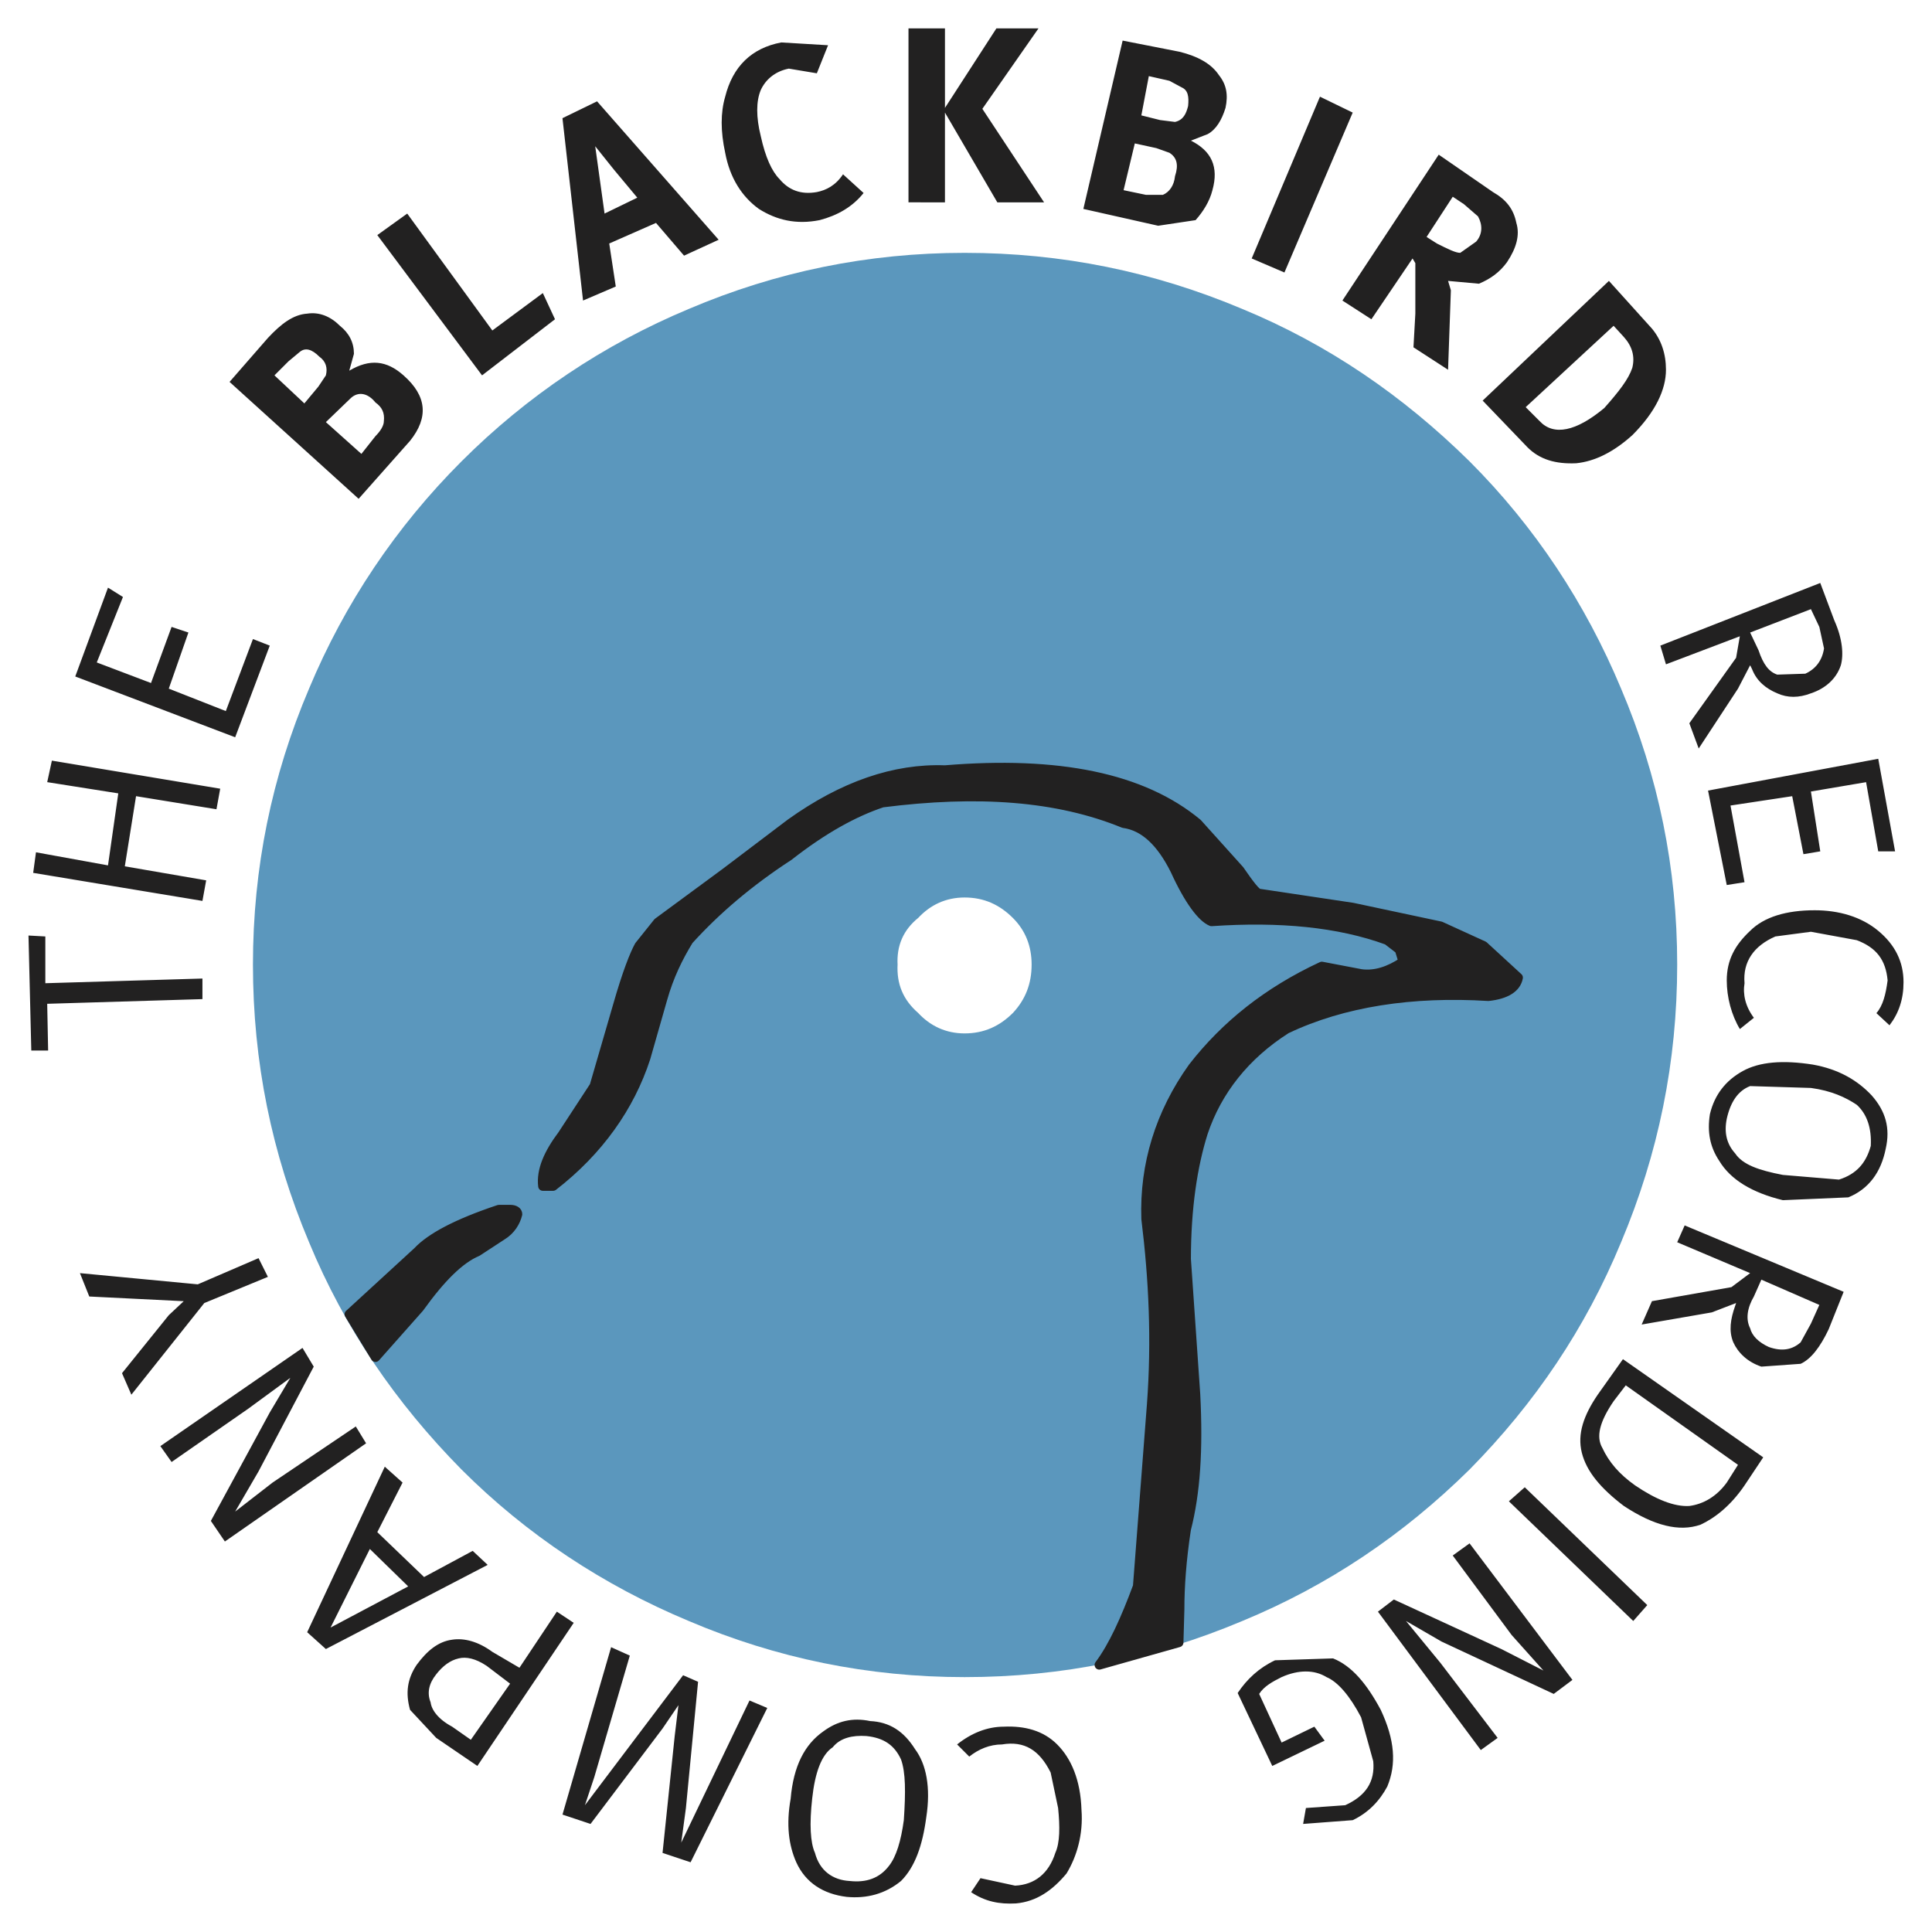
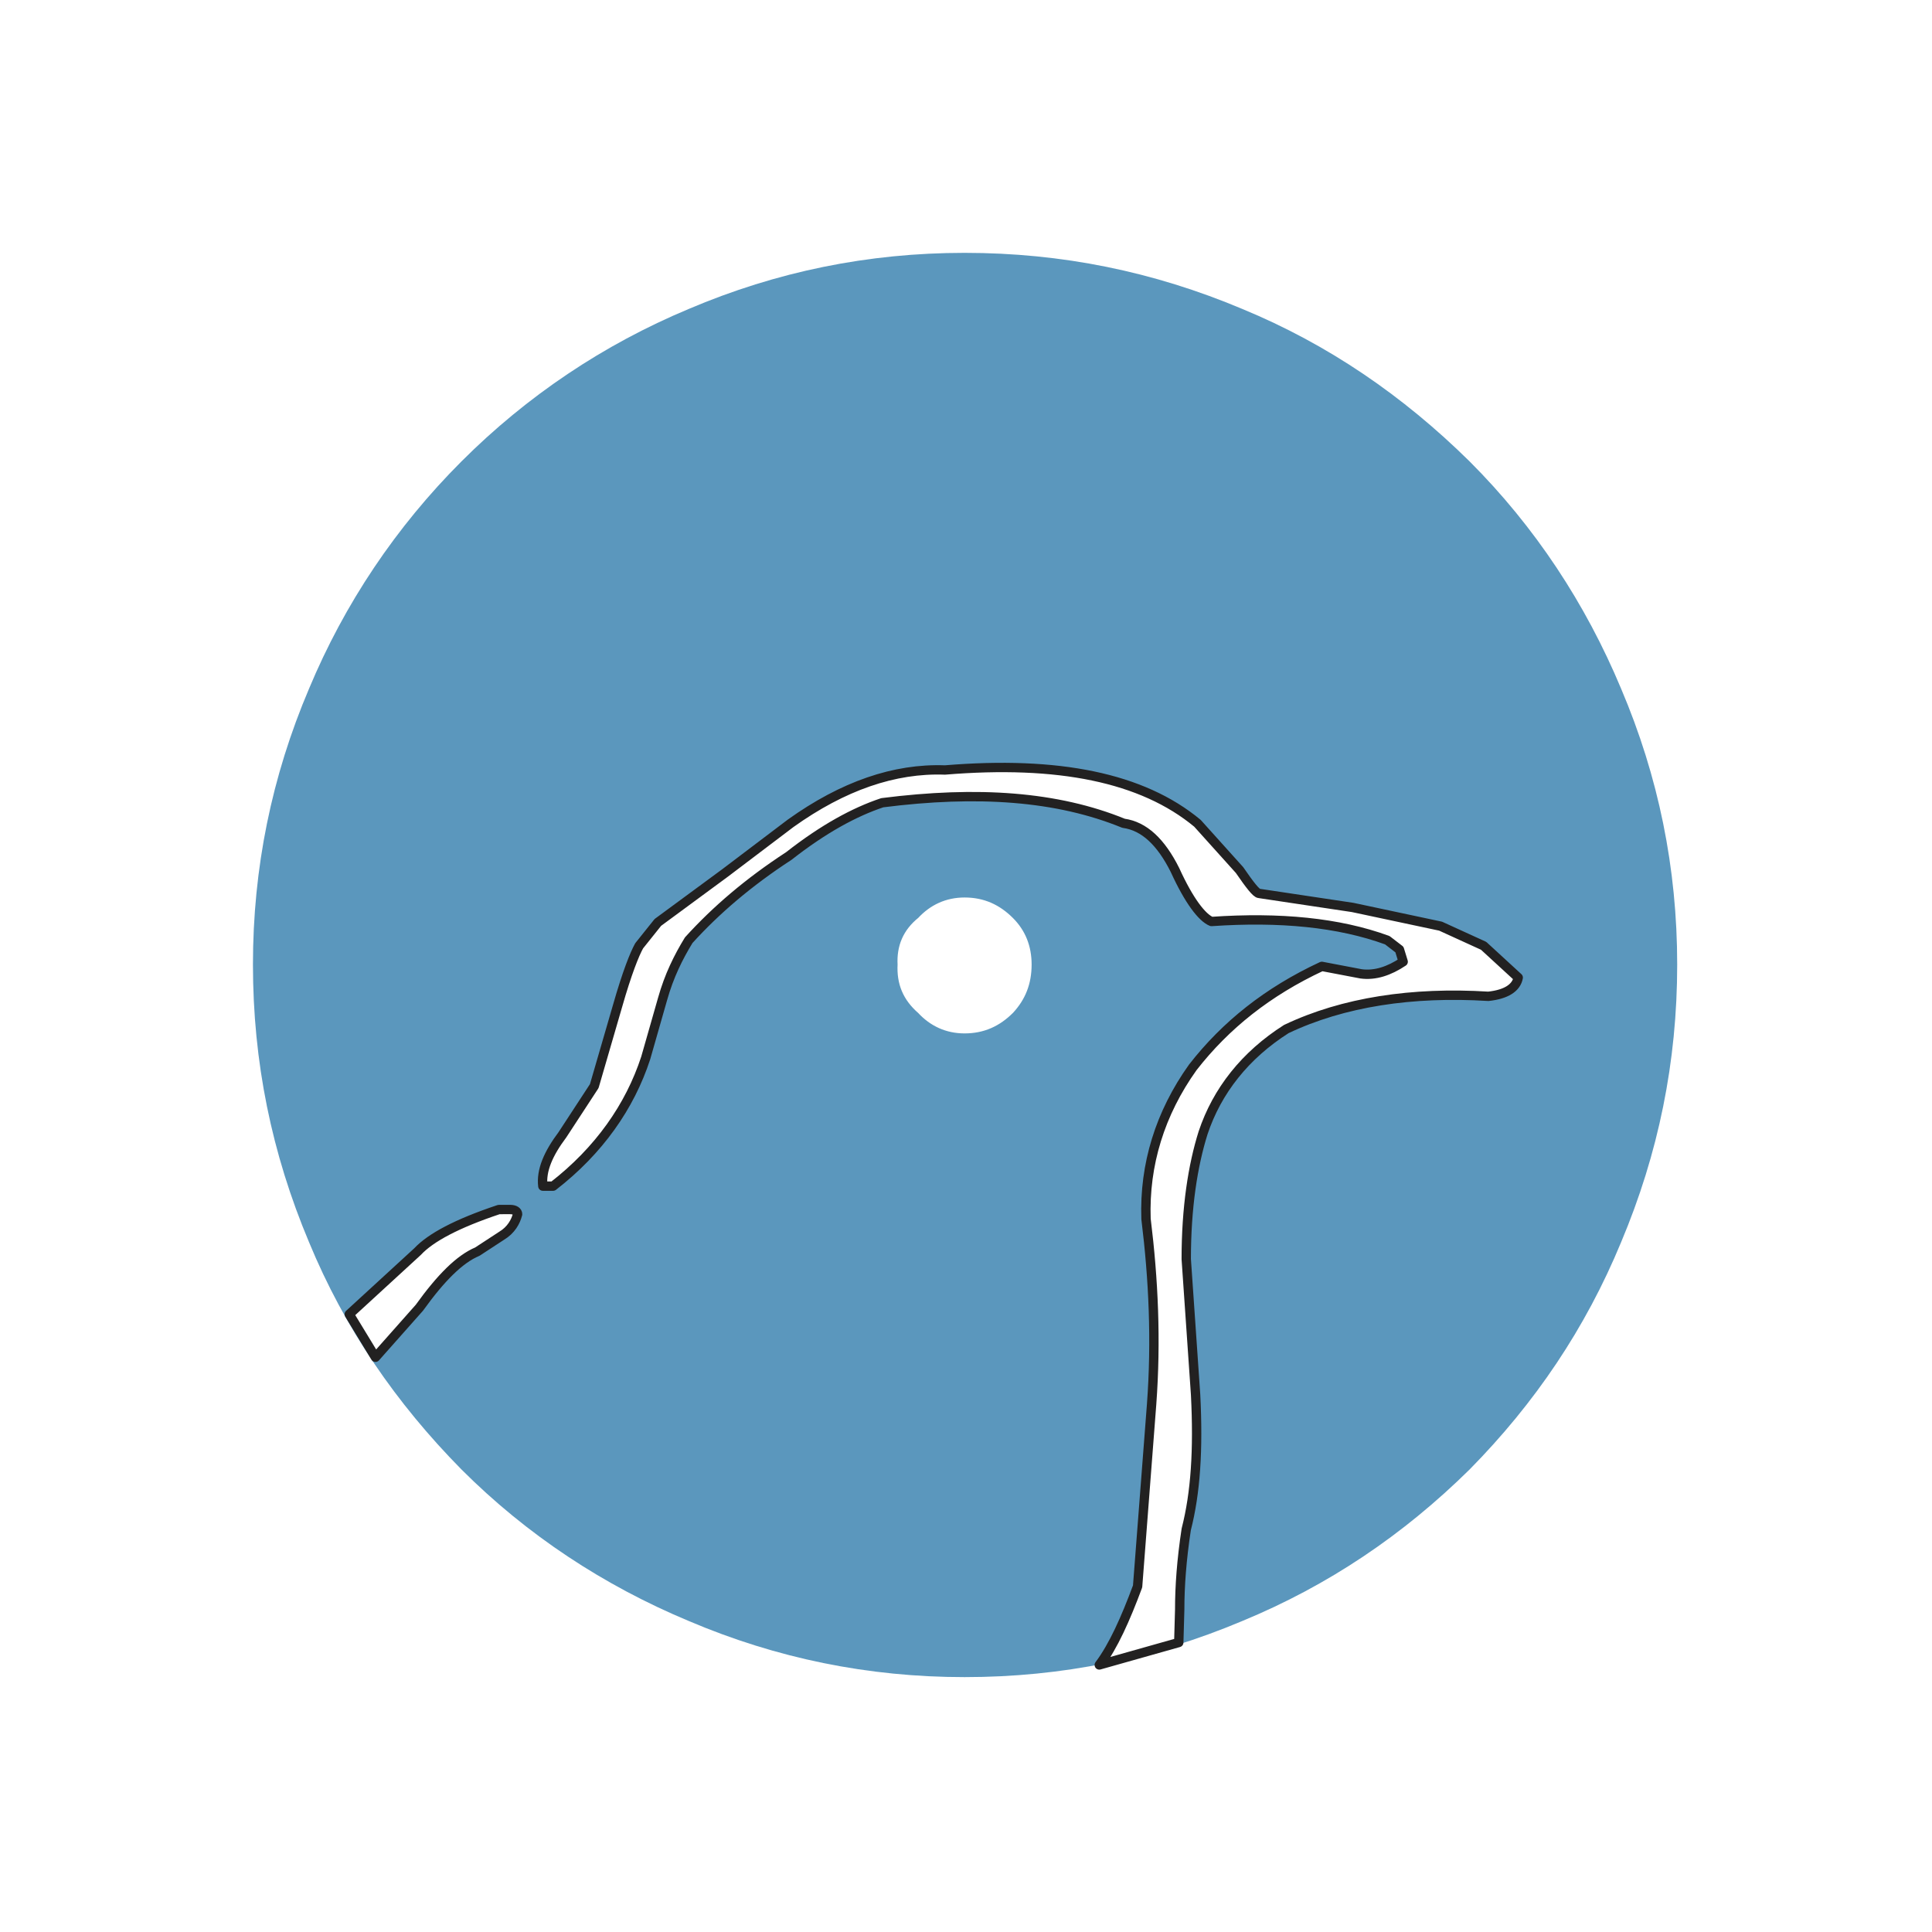
<svg xmlns="http://www.w3.org/2000/svg" version="1.0" id="Layer_1" x="0px" y="0px" width="192.756px" height="192.756px" viewBox="0 0 192.756 192.756" enable-background="new 0 0 192.756 192.756" xml:space="preserve">
  <g>
    <polygon fill-rule="evenodd" clip-rule="evenodd" fill="#FFFFFF" points="0,0 192.756,0 192.756,192.756 0,192.756 0,0  " />
-     <path fill-rule="evenodd" clip-rule="evenodd" fill="#222121" d="M147.461,21.588l-1.399-1.213l-1.12-0.747l-2.612,4.012   l1.026,0.653c1.119,0.56,1.866,0.933,2.332,0.933l1.587-1.12C147.927,23.361,147.927,22.428,147.461,21.588L147.461,21.588z    M151.286,22.241c0.373,1.213,0,2.52-0.933,3.919c-0.747,1.026-1.68,1.679-2.8,2.146l-3.079-0.28l0.28,0.933l-0.28,7.931   l-3.452-2.239l0.187-3.359v-5.038l-0.279-0.467l-4.105,6.065l-2.893-1.866l9.61-14.555l5.411,3.732   C150.26,19.909,151.006,20.842,151.286,22.241L151.286,22.241z M160.989,32.504l-8.771,8.117l1.399,1.4   c1.399,1.493,3.639,1.026,6.438-1.307c1.492-1.679,2.426-2.892,2.799-4.012c0.28-1.119,0-2.146-0.84-3.079L160.989,32.504   L160.989,32.504z M164.814,32.784c0.934,1.12,1.4,2.519,1.4,4.105c0,1.959-1.027,4.198-3.359,6.531   c-1.866,1.679-3.732,2.612-5.599,2.799c-2.053,0.093-3.639-0.373-4.852-1.586l-4.479-4.665l12.597-11.943L164.814,32.784   L164.814,32.784z M103.609,2.834l-5.599,8.024l6.158,9.33h-4.665l-5.225-8.957v8.957H90.64V2.834h3.639v7.931l5.131-7.931H103.609   L103.609,2.834z M117.697,5.167c1.866,0.466,3.173,1.213,3.919,2.333c0.746,0.933,0.933,1.959,0.653,3.266   c-0.373,1.213-0.934,2.146-1.773,2.613l-1.679,0.653c2.053,1.026,2.799,2.612,2.146,4.945c-0.279,1.12-0.933,2.146-1.68,2.986   l-3.731,0.56l-7.465-1.679l3.919-16.794L117.697,5.167L117.697,5.167z M117.23,12.165c0.84-0.187,1.12-0.84,1.307-1.586   c0.094-0.933,0-1.586-0.653-1.866l-1.213-0.653l-2.053-0.466l-0.746,3.918l1.866,0.466L117.23,12.165L117.23,12.165z    M114.339,19.442h1.679c0.653-0.279,1.12-0.933,1.213-1.866c0.374-1.12,0.188-1.866-0.56-2.333l-1.306-0.466l-2.146-0.467   l-1.119,4.665L114.339,19.442L114.339,19.442z M124.882,25.787l6.811-16.141l3.266,1.586l-6.811,15.955L124.882,25.787   L124.882,25.787z M117.23,86.806c-1.399-2.799-3.078-4.385-5.131-4.666c-6.625-2.706-14.556-3.265-24.072-2.052   c-2.799,0.933-5.878,2.612-9.33,5.318c-4.012,2.613-7.277,5.412-9.983,8.397c-1.027,1.679-1.959,3.546-2.613,5.878l-1.679,5.877   c-1.586,4.854-4.665,9.238-9.237,12.783h-1.026c-0.187-1.586,0.56-3.266,1.959-5.131l3.172-4.852l2.333-8.025   c0.933-3.265,1.68-5.131,2.146-5.97l1.866-2.333l6.718-4.945l6.531-4.945c5.225-3.732,10.356-5.504,15.395-5.318   c11.29-0.933,19.686,0.747,25.191,5.318l4.199,4.666c1.026,1.493,1.679,2.333,1.959,2.333l9.33,1.399l8.771,1.866l4.292,1.96   l3.452,3.171c-0.187,1.027-1.213,1.68-2.985,1.867c-7.558-0.467-14.462,0.559-20.153,3.266c-4.105,2.611-6.904,6.156-8.304,10.355   c-1.026,3.266-1.68,7.465-1.68,12.596l0.933,13.529c0.28,5.504,0,9.797-0.933,13.436c-0.467,3.078-0.653,5.691-0.653,8.023   l-0.093,3.266l-7.931,2.24c1.399-1.867,2.612-4.572,3.825-7.838l1.399-18.193c0.467-6.346,0.187-12.41-0.56-18.475   c-0.187-5.412,1.399-10.543,4.665-15.115c3.266-4.197,7.464-7.557,12.875-10.076l3.919,0.746c1.399,0.188,2.799-0.279,4.198-1.212   l-0.373-1.213l-1.213-0.933c-4.852-1.773-10.729-2.333-17.54-1.866C119.937,91.564,118.631,89.885,117.23,86.806L117.23,86.806z    M180.676,60.775l-6.064,2.333l0.84,1.773c0.467,1.399,1.026,2.146,1.866,2.426l2.799-0.093c1.026-0.467,1.68-1.306,1.866-2.519   l-0.467-2.146L180.676,60.775L180.676,60.775z M183.009,61.895c0.839,1.866,0.933,3.452,0.652,4.479   c-0.466,1.399-1.586,2.333-2.985,2.799c-1.213,0.466-2.332,0.466-3.358,0c-1.12-0.466-2.053-1.213-2.52-2.426l-0.187-0.373   l-1.213,2.333l-3.919,5.971l-0.933-2.519l4.665-6.531l0.373-2.146l-7.37,2.799l-0.561-1.866l15.955-6.251L183.009,61.895   L183.009,61.895z M172.652,80.368l1.399,7.651l-1.773,0.28l-1.865-9.423l16.98-3.172l1.68,9.237h-1.68l-1.213-6.904l-5.505,0.933   l0.934,5.971l-1.68,0.28l-1.12-5.785L172.652,80.368L172.652,80.368z M177.131,93.43c-2.146,0.934-3.266,2.52-3.079,4.666   c-0.187,1.119,0.093,2.332,0.933,3.451l-1.399,1.121c-0.84-1.4-1.307-3.172-1.307-4.852c0-2.053,0.84-3.546,2.333-4.946   c1.399-1.399,3.639-2.053,6.438-2.053c2.426,0,4.665,0.653,6.345,2.053s2.52,3.079,2.52,5.131c0,1.68-0.467,3.08-1.399,4.293   l-1.307-1.213c0.653-0.748,0.933-1.867,1.119-3.266c-0.187-2.053-1.119-3.266-3.078-4.013l-4.572-0.84L177.131,93.43L177.131,93.43   z M174.611,108.359c-1.213,0.465-1.959,1.586-2.333,3.266c-0.279,1.398,0,2.518,0.84,3.451c0.747,1.119,2.333,1.68,4.759,2.146   l5.598,0.467c1.773-0.561,2.706-1.68,3.173-3.359c0.093-1.773-0.373-3.172-1.399-4.105c-1.12-0.746-2.52-1.4-4.572-1.68   L174.611,108.359L174.611,108.359z M173.865,106.865c1.679-0.932,4.012-1.119,6.997-0.652c2.612,0.467,4.479,1.586,5.878,3.078   c1.399,1.586,1.866,3.266,1.399,5.318c-0.466,2.332-1.679,4.012-3.731,4.852l-6.531,0.281c-3.079-0.748-5.225-2.053-6.345-3.92   c-0.933-1.398-1.213-2.893-0.933-4.664C171.065,109.199,172.186,107.799,173.865,106.865L173.865,106.865z M168.08,122.26   l15.861,6.625l-1.493,3.732c-0.839,1.773-1.772,2.986-2.799,3.451l-3.918,0.281c-1.4-0.467-2.333-1.4-2.8-2.426   c-0.467-1.121-0.279-2.334,0.187-3.639l0.094-0.281l-2.426,0.934l-6.998,1.213l1.026-2.332l7.931-1.4l1.866-1.398l-7.277-3.08   L168.08,122.26L168.08,122.26z M161.922,135.604l13.996,9.795l-1.866,2.801c-1.399,2.053-2.986,3.266-4.386,3.918   c-2.146,0.746-4.665,0.094-7.65-1.865c-2.333-1.773-3.732-3.453-4.198-5.318c-0.467-1.867,0.187-3.732,1.586-5.785L161.922,135.604   L161.922,135.604z M160.989,139.801c-1.399,2.053-1.772,3.547-1.119,4.666c0.653,1.398,1.679,2.611,3.266,3.732   c2.052,1.398,3.918,2.145,5.411,2.053c1.399-0.188,2.706-0.934,3.731-2.334l1.12-1.771l-11.196-7.932L160.989,139.801   L160.989,139.801z M152.126,148.385l12.223,11.756l-1.4,1.586l-12.408-11.941L152.126,148.385L152.126,148.385z M180.676,132.057   l0.84-1.865l-5.784-2.52l-0.747,1.68c-0.653,1.119-0.84,2.238-0.373,3.172c0.187,0.746,0.84,1.4,1.866,1.867   c1.306,0.465,2.332,0.279,3.172-0.467L180.676,132.057L180.676,132.057z M140.276,161.727l3.452,4.199l5.691,7.465l-1.68,1.213   l-10.263-13.809l1.586-1.213l10.729,4.943l4.198,2.146l-3.172-3.545l-5.878-7.932l1.68-1.213l10.263,13.623l-1.866,1.398   l-11.195-5.225L140.276,161.727L140.276,161.727z M125.628,169.004l2.239,4.852l3.266-1.586l1.026,1.4l-5.225,2.52l-3.452-7.277   c0.933-1.4,2.146-2.52,3.731-3.266l5.785-0.188c1.866,0.746,3.358,2.52,4.759,5.133c1.399,2.984,1.586,5.41,0.652,7.65   c-0.746,1.398-1.866,2.611-3.452,3.357l-4.944,0.375l0.279-1.588l3.919-0.279c2.053-0.934,2.985-2.332,2.799-4.385l-1.213-4.385   c-1.119-2.146-2.332-3.547-3.452-4.012c-1.213-0.748-2.799-0.748-4.479,0C126.935,167.791,126.095,168.258,125.628,169.004   L125.628,169.004z M105.568,180.387l-0.746-3.545c-1.12-2.238-2.613-3.172-4.853-2.799c-1.213,0-2.332,0.467-3.265,1.213   l-1.213-1.213c1.399-1.119,2.986-1.773,4.665-1.773c2.053-0.092,3.919,0.373,5.318,1.773s2.333,3.545,2.426,6.531   c0.187,2.426-0.466,4.664-1.492,6.344c-1.399,1.68-2.986,2.799-5.039,2.986c-1.679,0.094-3.078-0.188-4.478-1.119l0.933-1.4   l3.452,0.746c1.959-0.094,3.359-1.213,4.012-3.266C105.755,183.84,105.755,182.254,105.568,180.387L105.568,180.387z M82.616,4.514   l-1.12,2.799l-2.799-0.467c-1.399,0.28-2.333,1.12-2.799,2.146c-0.467,1.119-0.467,2.706,0,4.572   c0.466,2.146,1.12,3.545,1.866,4.292c0.933,1.12,2.146,1.586,3.732,1.307c0.933-0.187,1.866-0.653,2.612-1.773l2.052,1.866   c-1.119,1.399-2.612,2.239-4.385,2.706c-2.333,0.466-4.292,0-6.064-1.12c-1.68-1.213-2.893-3.079-3.359-5.598   c-0.467-2.146-0.467-4.012,0-5.598c0.746-2.986,2.612-4.852,5.598-5.412L82.616,4.514L82.616,4.514z M61.25,16.923l-1.866-2.332   l0.933,6.717l3.266-1.586L61.25,16.923L61.25,16.923z M55.372,31.852l-7.278,5.598l-10.45-13.995l2.986-2.146l8.49,11.663   l5.039-3.732L55.372,31.852L55.372,31.852z M65.449,22.241l-4.666,2.053l0.653,4.292l-3.266,1.399l-2.053-18.194l3.452-1.68   L71.7,23.92l-3.452,1.586L65.449,22.241L65.449,22.241z M29.901,35.117l-1.12,0.933l-1.399,1.4l2.985,2.799l1.399-1.68l0.747-1.119   c0.187-0.747,0-1.4-0.653-1.866C31.114,34.837,30.46,34.65,29.901,35.117L29.901,35.117z M33.913,32.504   c0.933,0.747,1.399,1.68,1.399,2.799l-0.466,1.68c2.053-1.213,3.732-1.026,5.412,0.467c2.333,2.052,2.519,4.198,0.653,6.531   l-5.131,5.785L22.903,38.103l3.825-4.385c1.306-1.399,2.519-2.333,3.918-2.426C31.86,31.105,32.98,31.571,33.913,32.504   L33.913,32.504z M37.458,43.514c0.466-0.466,0.84-1.026,0.84-1.493c0.093-0.84-0.187-1.4-0.84-1.866   c-0.747-0.933-1.679-1.12-2.426-0.467l-2.519,2.426l3.545,3.172L37.458,43.514L37.458,43.514z M26.915,64.414l-3.452,9.144   L7.508,67.493l3.266-8.864l1.493,0.933l-2.612,6.531l5.411,2.052l2.053-5.598l1.679,0.56l-1.959,5.598l5.691,2.239l2.706-7.185   L26.915,64.414L26.915,64.414z M13.573,79.435l-1.12,6.998l8.117,1.4l-0.373,2.052L3.31,87.086l0.28-2.053l7.185,1.306l1.026-7.184   l-7.091-1.12l0.466-2.146l16.794,2.799l-0.373,2.052L13.573,79.435L13.573,79.435z M4.523,93.43v4.666l15.674-0.467v2.053   l-15.488,0.467l0.093,4.664h-1.68l-0.28-11.475L4.523,93.43L4.523,93.43z M50.894,120.674c0.467,0,0.747,0.188,0.747,0.467   c-0.187,0.746-0.653,1.586-1.586,2.146l-2.426,1.586c-1.772,0.746-3.639,2.613-5.785,5.598l-4.385,4.945l-2.612-4.291l6.811-6.252   c1.306-1.398,3.918-2.799,8.117-4.199H50.894L50.894,120.674z M48.654,156.129l-16.141,8.396l-1.866-1.678l7.744-16.516   l1.773,1.586l-2.52,4.945l4.665,4.479l4.852-2.611L48.654,156.129L48.654,156.129z M15.999,144.279l14.182-9.797l1.12,1.867   l-5.505,10.449l-2.333,4.012l3.732-2.893l8.304-5.598l1.026,1.68l-14.088,9.797l-1.399-2.053l5.878-10.822l2.053-3.453   l-4.199,3.078l-7.65,5.318L15.999,144.279L15.999,144.279z M19.731,128.139l6.064-2.613l0.933,1.867l-6.345,2.611l-7.277,9.145   l-0.933-2.146l4.665-5.785l1.493-1.398l-9.423-0.467l-0.933-2.332L19.731,128.139L19.731,128.139z M42.963,169.844   c0.093,0.748,0.746,1.68,2.146,2.426l1.866,1.307l3.918-5.598l-2.333-1.773c-1.12-0.746-2.053-0.932-2.799-0.746   c-0.84,0.188-1.586,0.746-2.24,1.586C42.776,167.979,42.59,168.912,42.963,169.844L42.963,169.844z M41.563,166.113   c1.026-1.4,2.146-2.334,3.545-2.52c1.213-0.188,2.612,0.186,4.012,1.213l2.706,1.586l3.732-5.598l1.68,1.119l-9.61,14.275   l-4.105-2.799l-2.612-2.799C40.444,168.912,40.63,167.512,41.563,166.113L41.563,166.113z M40.724,158.275l-3.825-3.732   l-3.918,7.838L40.724,158.275L40.724,158.275z M76.551,170.404l-7.65,15.395l-2.799-0.934l1.213-11.662l0.373-3.078l-1.586,2.332   l-7.184,9.518l-2.799-0.934l4.852-16.701l1.866,0.84l-3.546,12.129l-0.933,2.799l9.796-12.969l1.493,0.652l-1.213,12.596   l-0.466,3.453l6.811-14.182L76.551,170.404L76.551,170.404z M82.149,172.736c1.399-1.025,2.893-1.398,4.665-1.025   c1.959,0.094,3.359,1.025,4.479,2.799c1.12,1.492,1.586,3.824,1.12,6.811c-0.373,2.799-1.12,4.945-2.519,6.346   c-1.586,1.305-3.452,1.771-5.412,1.586c-2.333-0.281-4.105-1.4-5.038-3.453c-0.747-1.68-1.026-3.732-0.56-6.344   C79.164,176.189,80.284,174.043,82.149,172.736L82.149,172.736z M81.03,179.455c-0.28,2.52-0.187,4.385,0.28,5.41   c0.466,1.773,1.772,2.707,3.452,2.801c1.68,0.186,2.986-0.281,3.919-1.494c0.747-0.934,1.213-2.52,1.493-4.572   c0.187-2.799,0.187-4.758-0.28-6.064c-0.653-1.398-1.679-2.145-3.452-2.332c-1.399-0.094-2.612,0.188-3.359,1.119   C81.963,175.068,81.31,176.842,81.03,179.455L81.03,179.455z" />
    <path fill-rule="evenodd" clip-rule="evenodd" fill="#5B97BD" d="M96.238,25.227c-9.61,0-18.753,1.866-27.523,5.598   c-8.491,3.546-16.142,8.677-22.672,15.208c-6.531,6.531-11.663,14.182-15.208,22.672c-3.732,8.771-5.598,17.914-5.598,27.524   c0,9.704,1.866,18.847,5.598,27.71c3.546,8.584,8.677,16.049,15.208,22.672c6.531,6.531,14.182,11.57,22.672,15.115   c8.77,3.732,17.914,5.6,27.523,5.6c9.704,0,18.847-1.867,27.71-5.6c8.584-3.545,16.048-8.584,22.673-15.115   c6.531-6.623,11.569-14.088,15.115-22.672c3.731-8.863,5.598-18.006,5.598-27.71c0-9.61-1.866-18.753-5.598-27.524   c-3.546-8.49-8.584-16.141-15.115-22.672c-6.625-6.531-14.089-11.663-22.673-15.208C115.085,27.093,105.941,25.227,96.238,25.227   L96.238,25.227z M117.23,86.806c-1.399-2.799-3.078-4.385-5.131-4.666c-6.625-2.706-14.556-3.265-24.072-2.052   c-2.799,0.933-5.878,2.612-9.33,5.318c-4.012,2.613-7.277,5.412-9.983,8.397c-1.027,1.679-1.959,3.546-2.613,5.878l-1.679,5.877   c-1.586,4.854-4.665,9.238-9.237,12.783h-1.026c-0.187-1.586,0.56-3.266,1.959-5.131l3.172-4.852l2.333-8.025   c0.933-3.265,1.68-5.131,2.146-5.97l1.866-2.333l6.718-4.945l6.531-4.945c5.225-3.732,10.356-5.504,15.395-5.318   c11.29-0.933,19.686,0.747,25.191,5.318l4.199,4.666c1.026,1.493,1.679,2.333,1.959,2.333l9.33,1.399l8.771,1.866l4.292,1.96   l3.452,3.171c-0.187,1.027-1.213,1.68-2.985,1.867c-7.558-0.467-14.462,0.559-20.153,3.266c-4.105,2.611-6.904,6.156-8.304,10.355   c-1.026,3.266-1.68,7.465-1.68,12.596l0.933,13.529c0.28,5.504,0,9.797-0.933,13.436c-0.467,3.078-0.653,5.691-0.653,8.023   l-0.093,3.266l-7.931,2.24c1.399-1.867,2.612-4.572,3.825-7.838l1.399-18.193c0.467-6.346,0.187-12.41-0.56-18.475   c-0.187-5.412,1.399-10.543,4.665-15.115c3.266-4.197,7.464-7.557,12.875-10.076l3.919,0.746c1.399,0.188,2.799-0.279,4.198-1.212   l-0.373-1.213l-1.213-0.933c-4.852-1.773-10.729-2.333-17.54-1.866C119.937,91.564,118.631,89.885,117.23,86.806L117.23,86.806z    M96.238,90.165c-1.679,0-3.079,0.653-4.198,1.866c-1.4,1.12-1.959,2.52-1.866,4.199c-0.093,1.772,0.466,3.173,1.866,4.386   c1.12,1.213,2.519,1.865,4.198,1.865c1.773,0,3.172-0.652,4.385-1.865c1.12-1.213,1.68-2.613,1.68-4.386   c0-1.679-0.56-3.079-1.68-4.199C99.41,90.818,98.011,90.165,96.238,90.165L96.238,90.165z M50.894,120.674   c0.467,0,0.747,0.188,0.747,0.467c-0.187,0.746-0.653,1.586-1.586,2.146l-2.426,1.586c-1.772,0.746-3.639,2.613-5.785,5.598   l-4.385,4.945l-2.612-4.291l6.811-6.252c1.306-1.398,3.918-2.799,8.117-4.199H50.894L50.894,120.674z" />
    <path fill-rule="evenodd" clip-rule="evenodd" fill="#FFFFFF" d="M96.238,90.165c-1.679,0-3.079,0.653-4.198,1.866   c-1.4,1.12-1.959,2.52-1.866,4.199c-0.093,1.772,0.466,3.173,1.866,4.386c1.12,1.213,2.519,1.865,4.198,1.865   c1.773,0,3.172-0.652,4.385-1.865c1.12-1.213,1.68-2.613,1.68-4.386c0-1.679-0.56-3.079-1.68-4.199   C99.41,90.818,98.011,90.165,96.238,90.165L96.238,90.165z" />
    <path fill="none" stroke="#FFFFFF" stroke-width="1.244" stroke-linecap="round" stroke-linejoin="round" stroke-miterlimit="2.613" d="   M96.238,90.165c-1.679,0-3.079,0.653-4.198,1.866c-1.4,1.12-1.959,2.52-1.866,4.199c-0.093,1.772,0.466,3.173,1.866,4.386   c1.12,1.213,2.519,1.865,4.198,1.865c1.773,0,3.172-0.652,4.385-1.865c1.12-1.213,1.68-2.613,1.68-4.386   c0-1.679-0.56-3.079-1.68-4.199C99.41,90.818,98.011,90.165,96.238,90.165" />
    <path fill="none" stroke="#222121" stroke-width="0.933" stroke-linecap="round" stroke-linejoin="round" stroke-miterlimit="2.613" d="   M117.23,86.806c-1.399-2.799-3.078-4.385-5.131-4.666c-6.625-2.706-14.556-3.265-24.072-2.052c-2.799,0.933-5.878,2.612-9.33,5.318   c-4.012,2.613-7.277,5.412-9.983,8.397c-1.027,1.679-1.959,3.546-2.613,5.878l-1.679,5.877c-1.586,4.854-4.665,9.238-9.237,12.783   h-1.026c-0.187-1.586,0.56-3.266,1.959-5.131l3.172-4.852l2.333-8.025c0.933-3.265,1.68-5.131,2.146-5.97l1.866-2.333l6.718-4.945   l6.531-4.945c5.225-3.732,10.356-5.504,15.395-5.318c11.29-0.933,19.686,0.747,25.191,5.318l4.199,4.666   c1.026,1.493,1.679,2.333,1.959,2.333l9.33,1.399l8.771,1.866l4.292,1.96l3.452,3.171c-0.187,1.027-1.213,1.68-2.985,1.867   c-7.558-0.467-14.462,0.559-20.153,3.266c-4.105,2.611-6.904,6.156-8.304,10.355c-1.026,3.266-1.68,7.465-1.68,12.596l0.933,13.529   c0.28,5.504,0,9.797-0.933,13.436c-0.467,3.078-0.653,5.691-0.653,8.023l-0.093,3.266l-7.931,2.24   c1.399-1.867,2.612-4.572,3.825-7.838l1.399-18.193c0.467-6.346,0.187-12.41-0.56-18.475c-0.187-5.412,1.399-10.543,4.665-15.115   c3.266-4.197,7.464-7.557,12.875-10.076l3.919,0.746c1.399,0.188,2.799-0.279,4.198-1.212l-0.373-1.213l-1.213-0.933   c-4.852-1.773-10.729-2.333-17.54-1.866C119.937,91.564,118.631,89.885,117.23,86.806 M50.894,120.674   c0.467,0,0.747,0.188,0.747,0.467c-0.187,0.746-0.653,1.586-1.586,2.146l-2.426,1.586c-1.772,0.746-3.639,2.613-5.785,5.598   l-4.385,4.945l-2.612-4.291l6.811-6.252c1.306-1.398,3.918-2.799,8.117-4.199H50.894" />
  </g>
</svg>